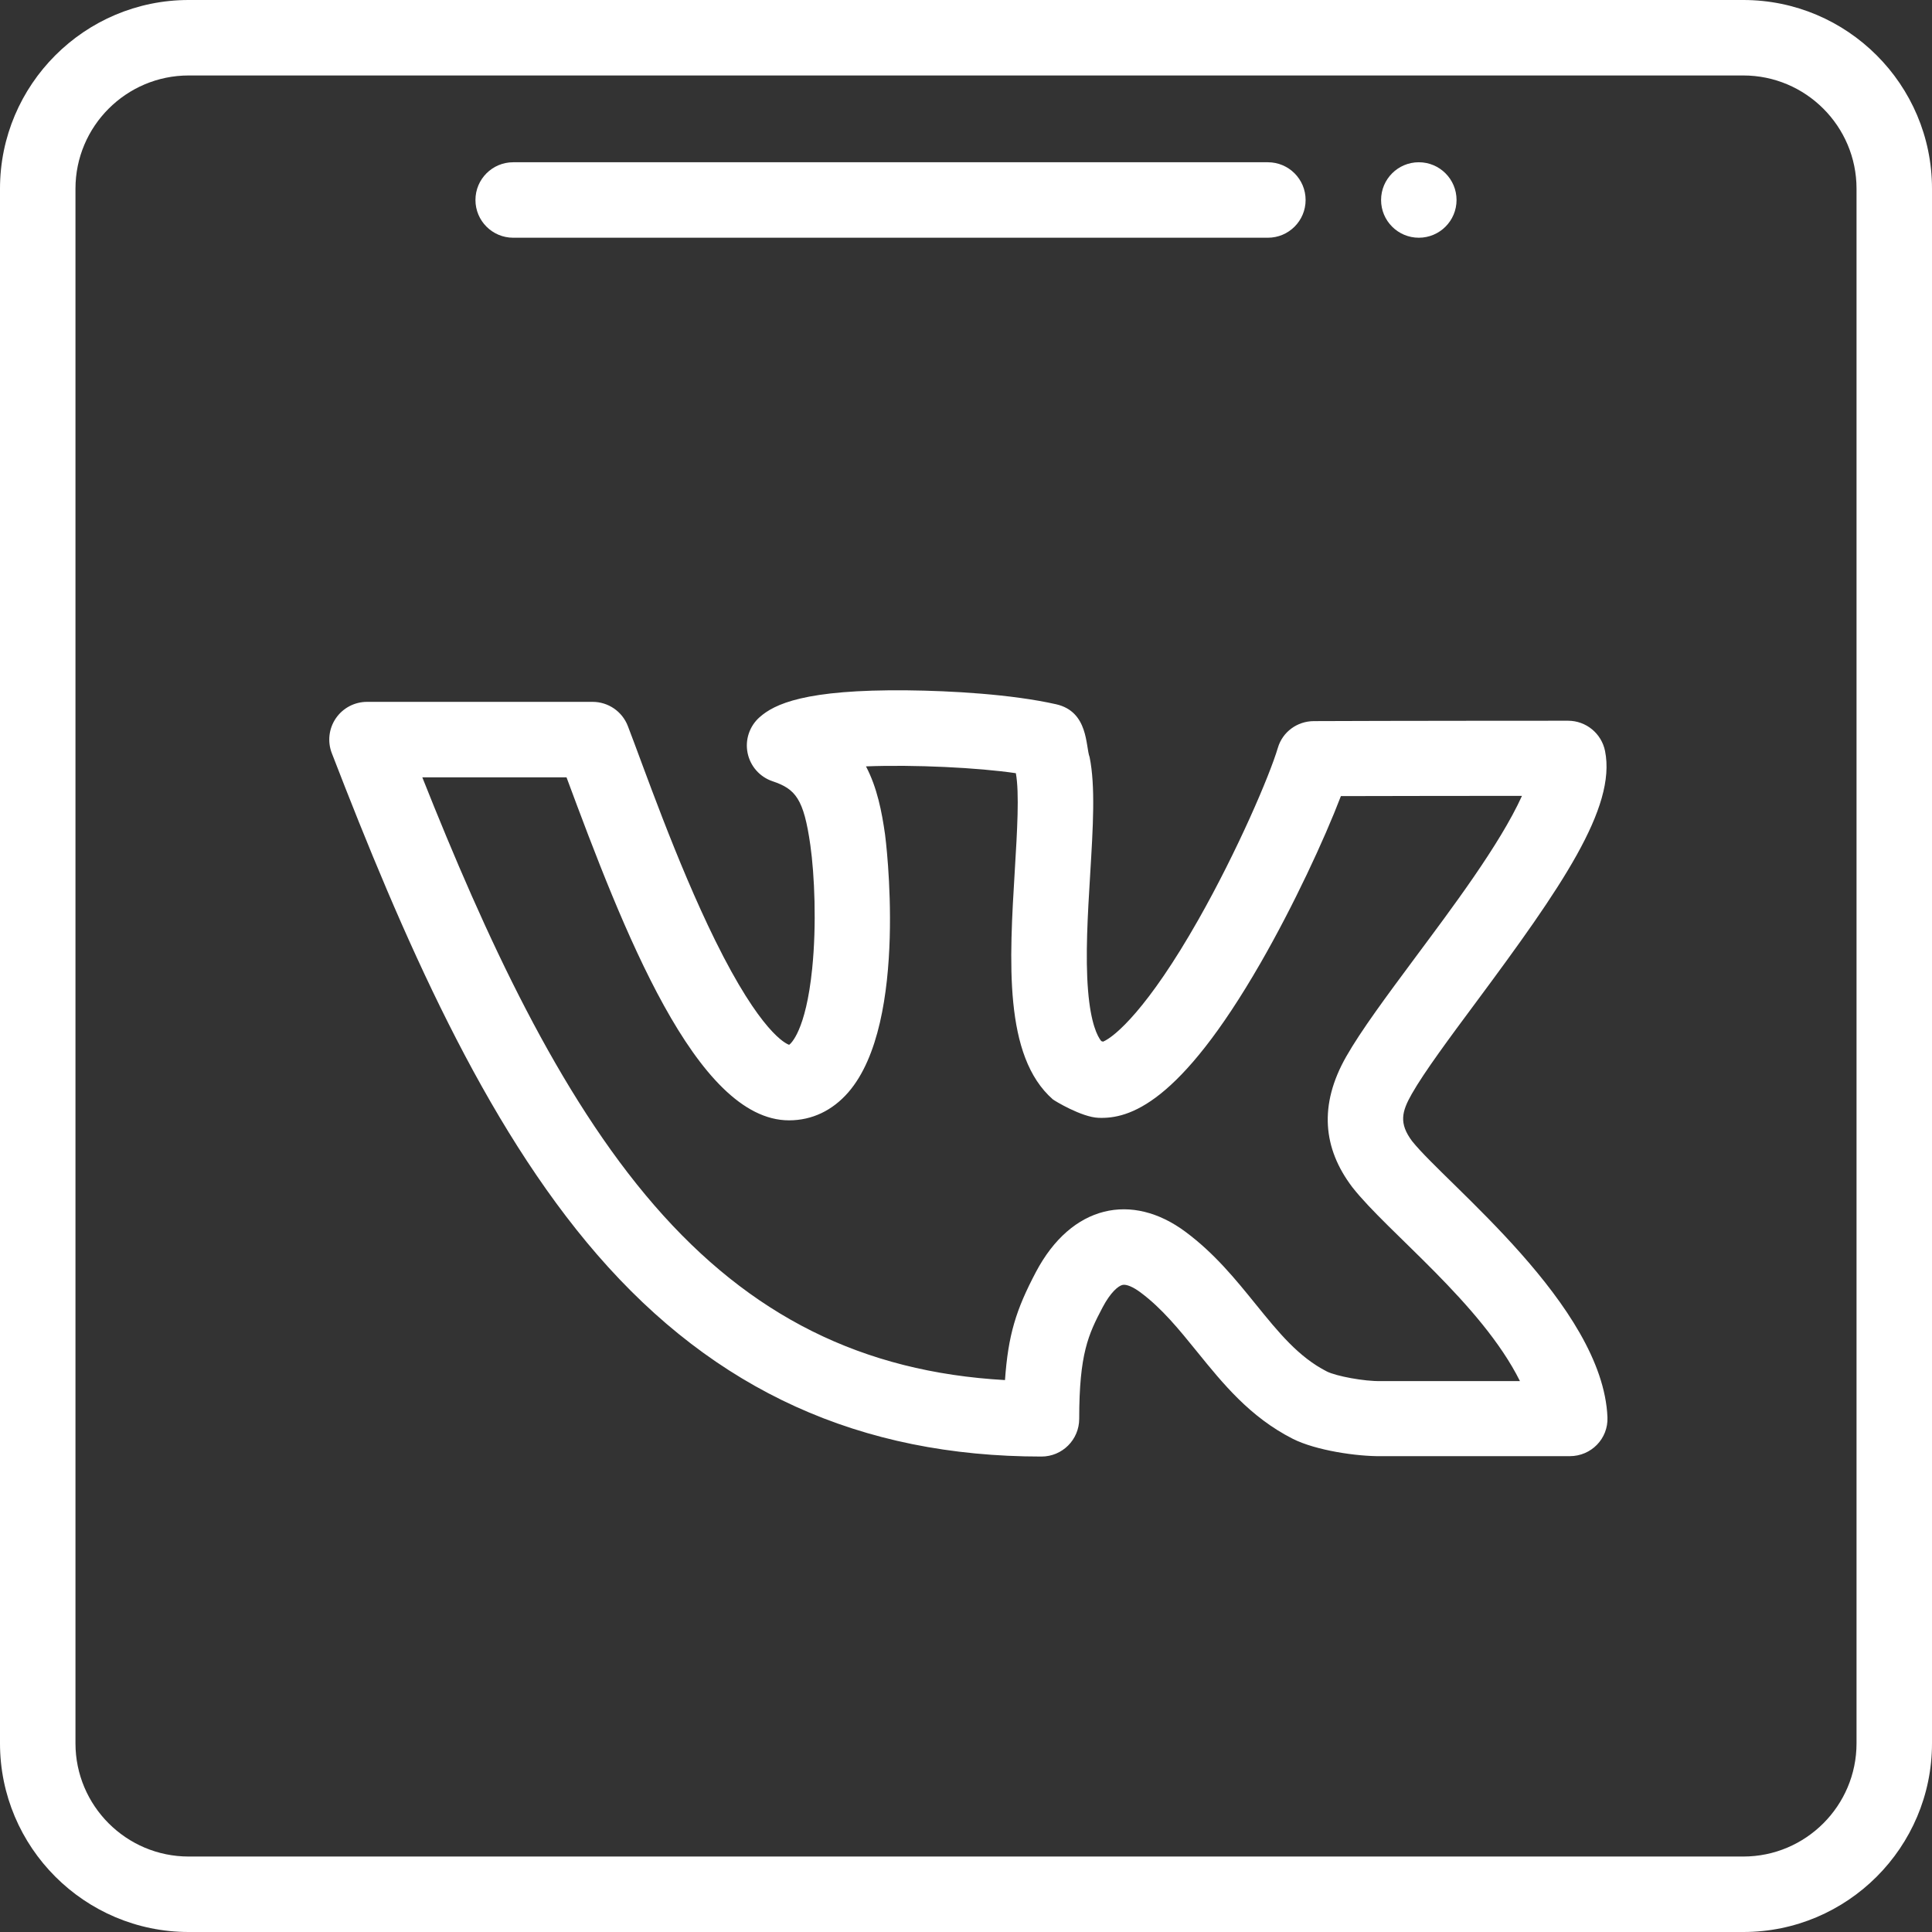
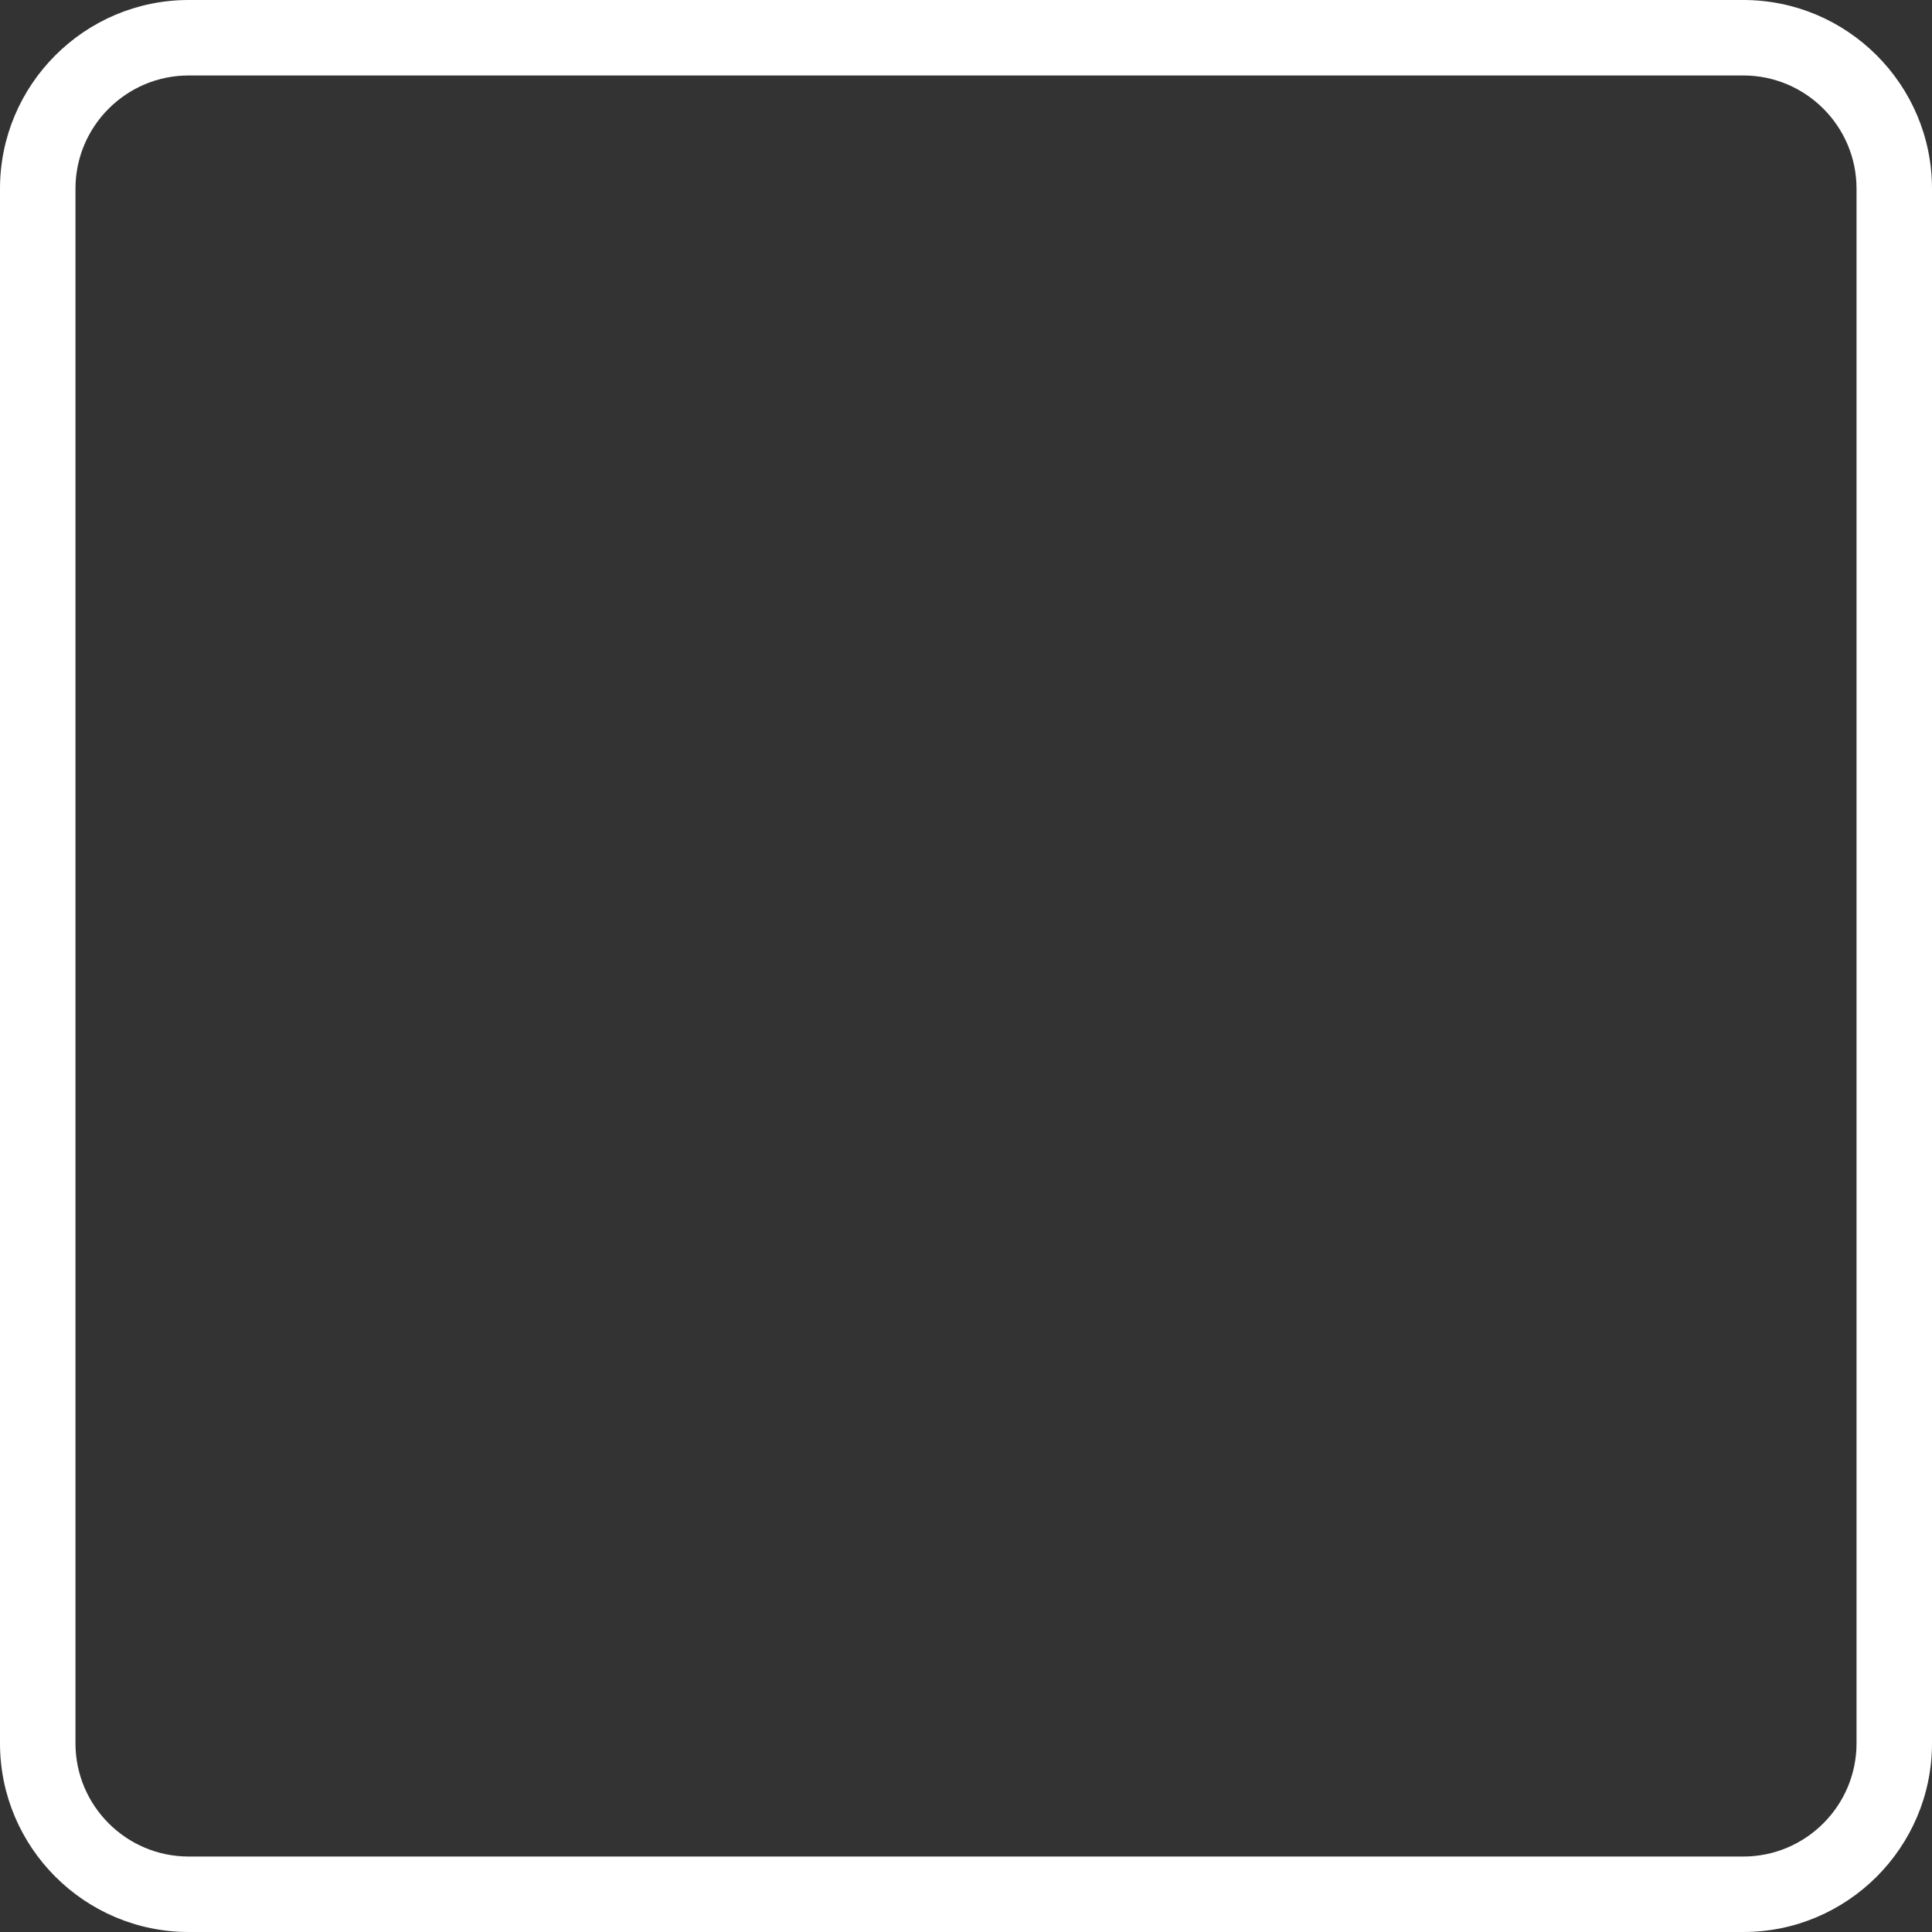
<svg xmlns="http://www.w3.org/2000/svg" width="512" height="512" viewBox="0 0 512 512" fill="none">
  <rect x="0" y="0" width="512" height="512" fill="#333333" stroke="none" />
-   <path d="M386 53C386 58.523 381.523 63 376 63C370.477 63 366 58.523 366 53C366 47.477 370.477 43 376 43C381.523 43 386 47.477 386 53Z" fill="white" />
-   <path d="M374.203 302.391C370.703 297.691 371.461 294.609 374.141 289.898C377.484 284.027 384.141 275.062 391.188 265.574C413.789 235.137 428.375 214.062 425.355 199.031C424.414 194.355 420.309 191 415.551 191C415.523 191 366.34 191.012 348.188 191.102C343.781 191.121 339.906 193.934 338.652 198.16C336.469 205.527 327.941 225.449 317.605 243.687C304.203 267.336 295.422 274.746 292.328 276.047L291.84 275.894C290.828 274.644 289.07 271.269 288.348 262.531C287.594 253.391 288.262 242.336 288.91 231.644C289.668 219.144 290.324 208.348 288.758 200.648C287.68 197.832 288.5 188.578 279.883 186.637C268.016 183.961 251.91 183.066 240.426 182.945C213.227 182.676 205.223 186.602 201.301 190.066C198.625 192.43 197.41 196.043 198.121 199.543C198.828 203.043 201.348 205.902 204.734 207.039C210.832 209.09 213.008 211.691 214.75 223.977C215.855 231.816 216.434 244.98 215.234 256.727C213.547 273.297 209.527 276.613 209.133 276.883C208.277 276.602 201.598 273.703 189.535 249.227C179.156 228.172 170.445 202.875 166.375 192.383C164.883 188.535 161.18 186 157.051 186H97.262C93.965 186 90.879 187.625 89.012 190.344C87.148 193.062 86.742 196.527 87.934 199.605C106.664 248.105 128.156 297.781 158.301 332.543C189.492 368.516 227.992 386 276 386C281.523 386 286 381.523 286 376C286 358.75 288.426 353.629 292.211 346.441C294.309 342.473 296.359 340.77 297.477 340.52C298.488 340.285 300.273 341.031 302.258 342.512C307.945 346.746 312.461 352.32 317.238 358.219C324.125 366.719 331.246 375.512 342.555 381.277C348.719 384.406 359.742 385.992 366.07 385.898H416C421.684 385.898 426.227 381.266 425.992 375.586C424.77 346.027 383.344 313.879 374.203 302.391V302.391ZM366 366C365.945 366 365.895 366 365.84 366C361.668 366.102 354.09 364.707 351.621 363.449C344.113 359.621 338.859 353.137 332.777 345.633C327.434 339.031 321.906 332.207 314.207 326.473C300.023 315.898 283.965 319.234 274.523 337.109C269.234 347.141 267.184 353.75 266.332 365.734C228.547 363.609 198.824 348.75 173.41 319.437C148.004 290.137 128.727 248.312 111.914 206H150.133C165.078 246.254 184.465 296.902 209.102 296.902C215.156 296.902 220.586 294.336 224.809 289.477C241.023 270.816 234.621 221.676 234.551 221.176C233.695 215.125 232.469 208.766 229.496 203.098C242.195 202.598 259.223 203.422 269.211 204.906C270.176 210.113 269.551 220.441 268.945 230.434C267.473 254.762 265.949 279.875 279 291.332C279.391 291.676 286.637 296.074 291.109 296.234C299.242 296.559 312.539 292.594 334.047 255.227C342.816 239.988 350.965 222.441 355.352 210.977C369.801 210.949 390.047 210.902 403.34 210.914C397.477 223.859 384.512 241.019 375.129 253.652C367.391 264.074 360.707 273.074 356.762 280.004C349.422 292.894 350.656 304.375 358.297 314.508C358.336 314.566 358.379 314.621 358.422 314.676C367.91 326.73 392.539 345.422 402.801 366H366Z" fill="white" />
  <path d="M462 0H50C22.43 0 0 22.43 0 50V462C0 489.57 22.43 512 50 512H462C489.57 512 512 489.57 512 462V50C512 22.43 489.57 0 462 0ZM492 462C492 478.543 478.543 492 462 492H50C33.457 492 20 478.543 20 462V50C20 33.457 33.457 20 50 20H462C478.543 20 492 33.457 492 50V462Z" fill="white" />
-   <path d="M136 63H336C341.523 63 346 58.523 346 53C346 47.477 341.523 43 336 43H136C130.477 43 126 47.477 126 53C126 58.523 130.477 63 136 63Z" fill="white" />
</svg>